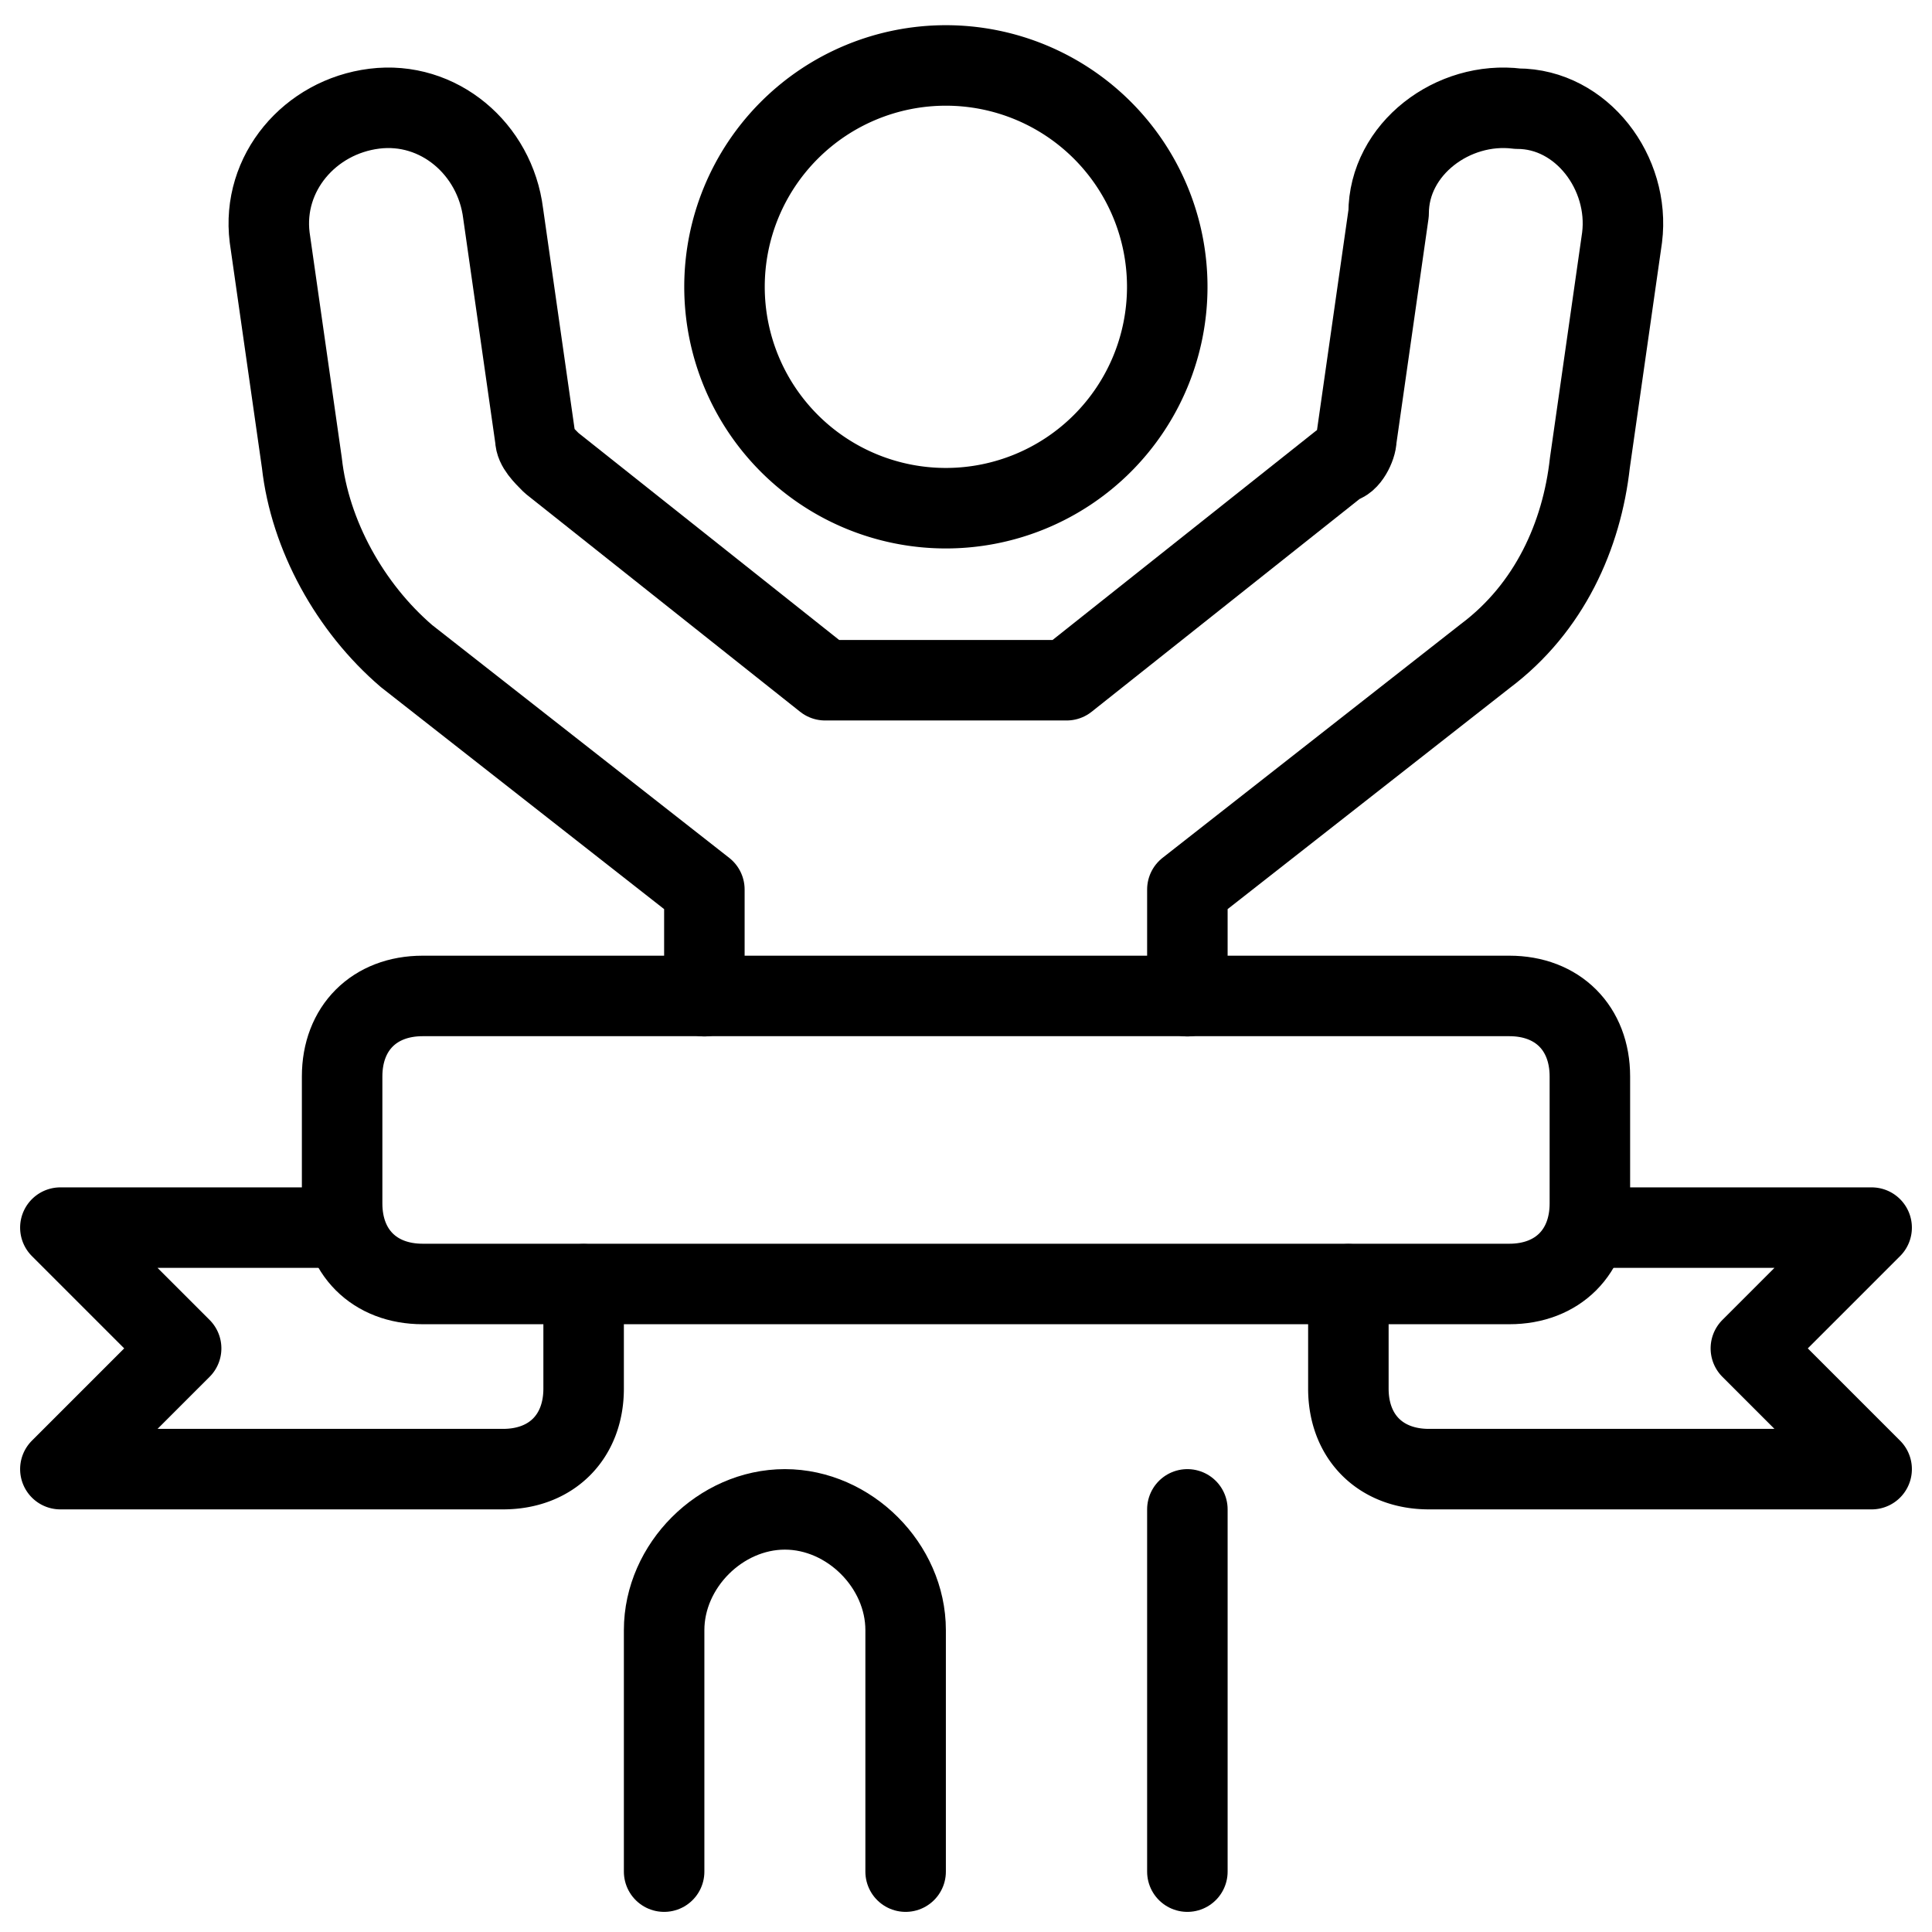
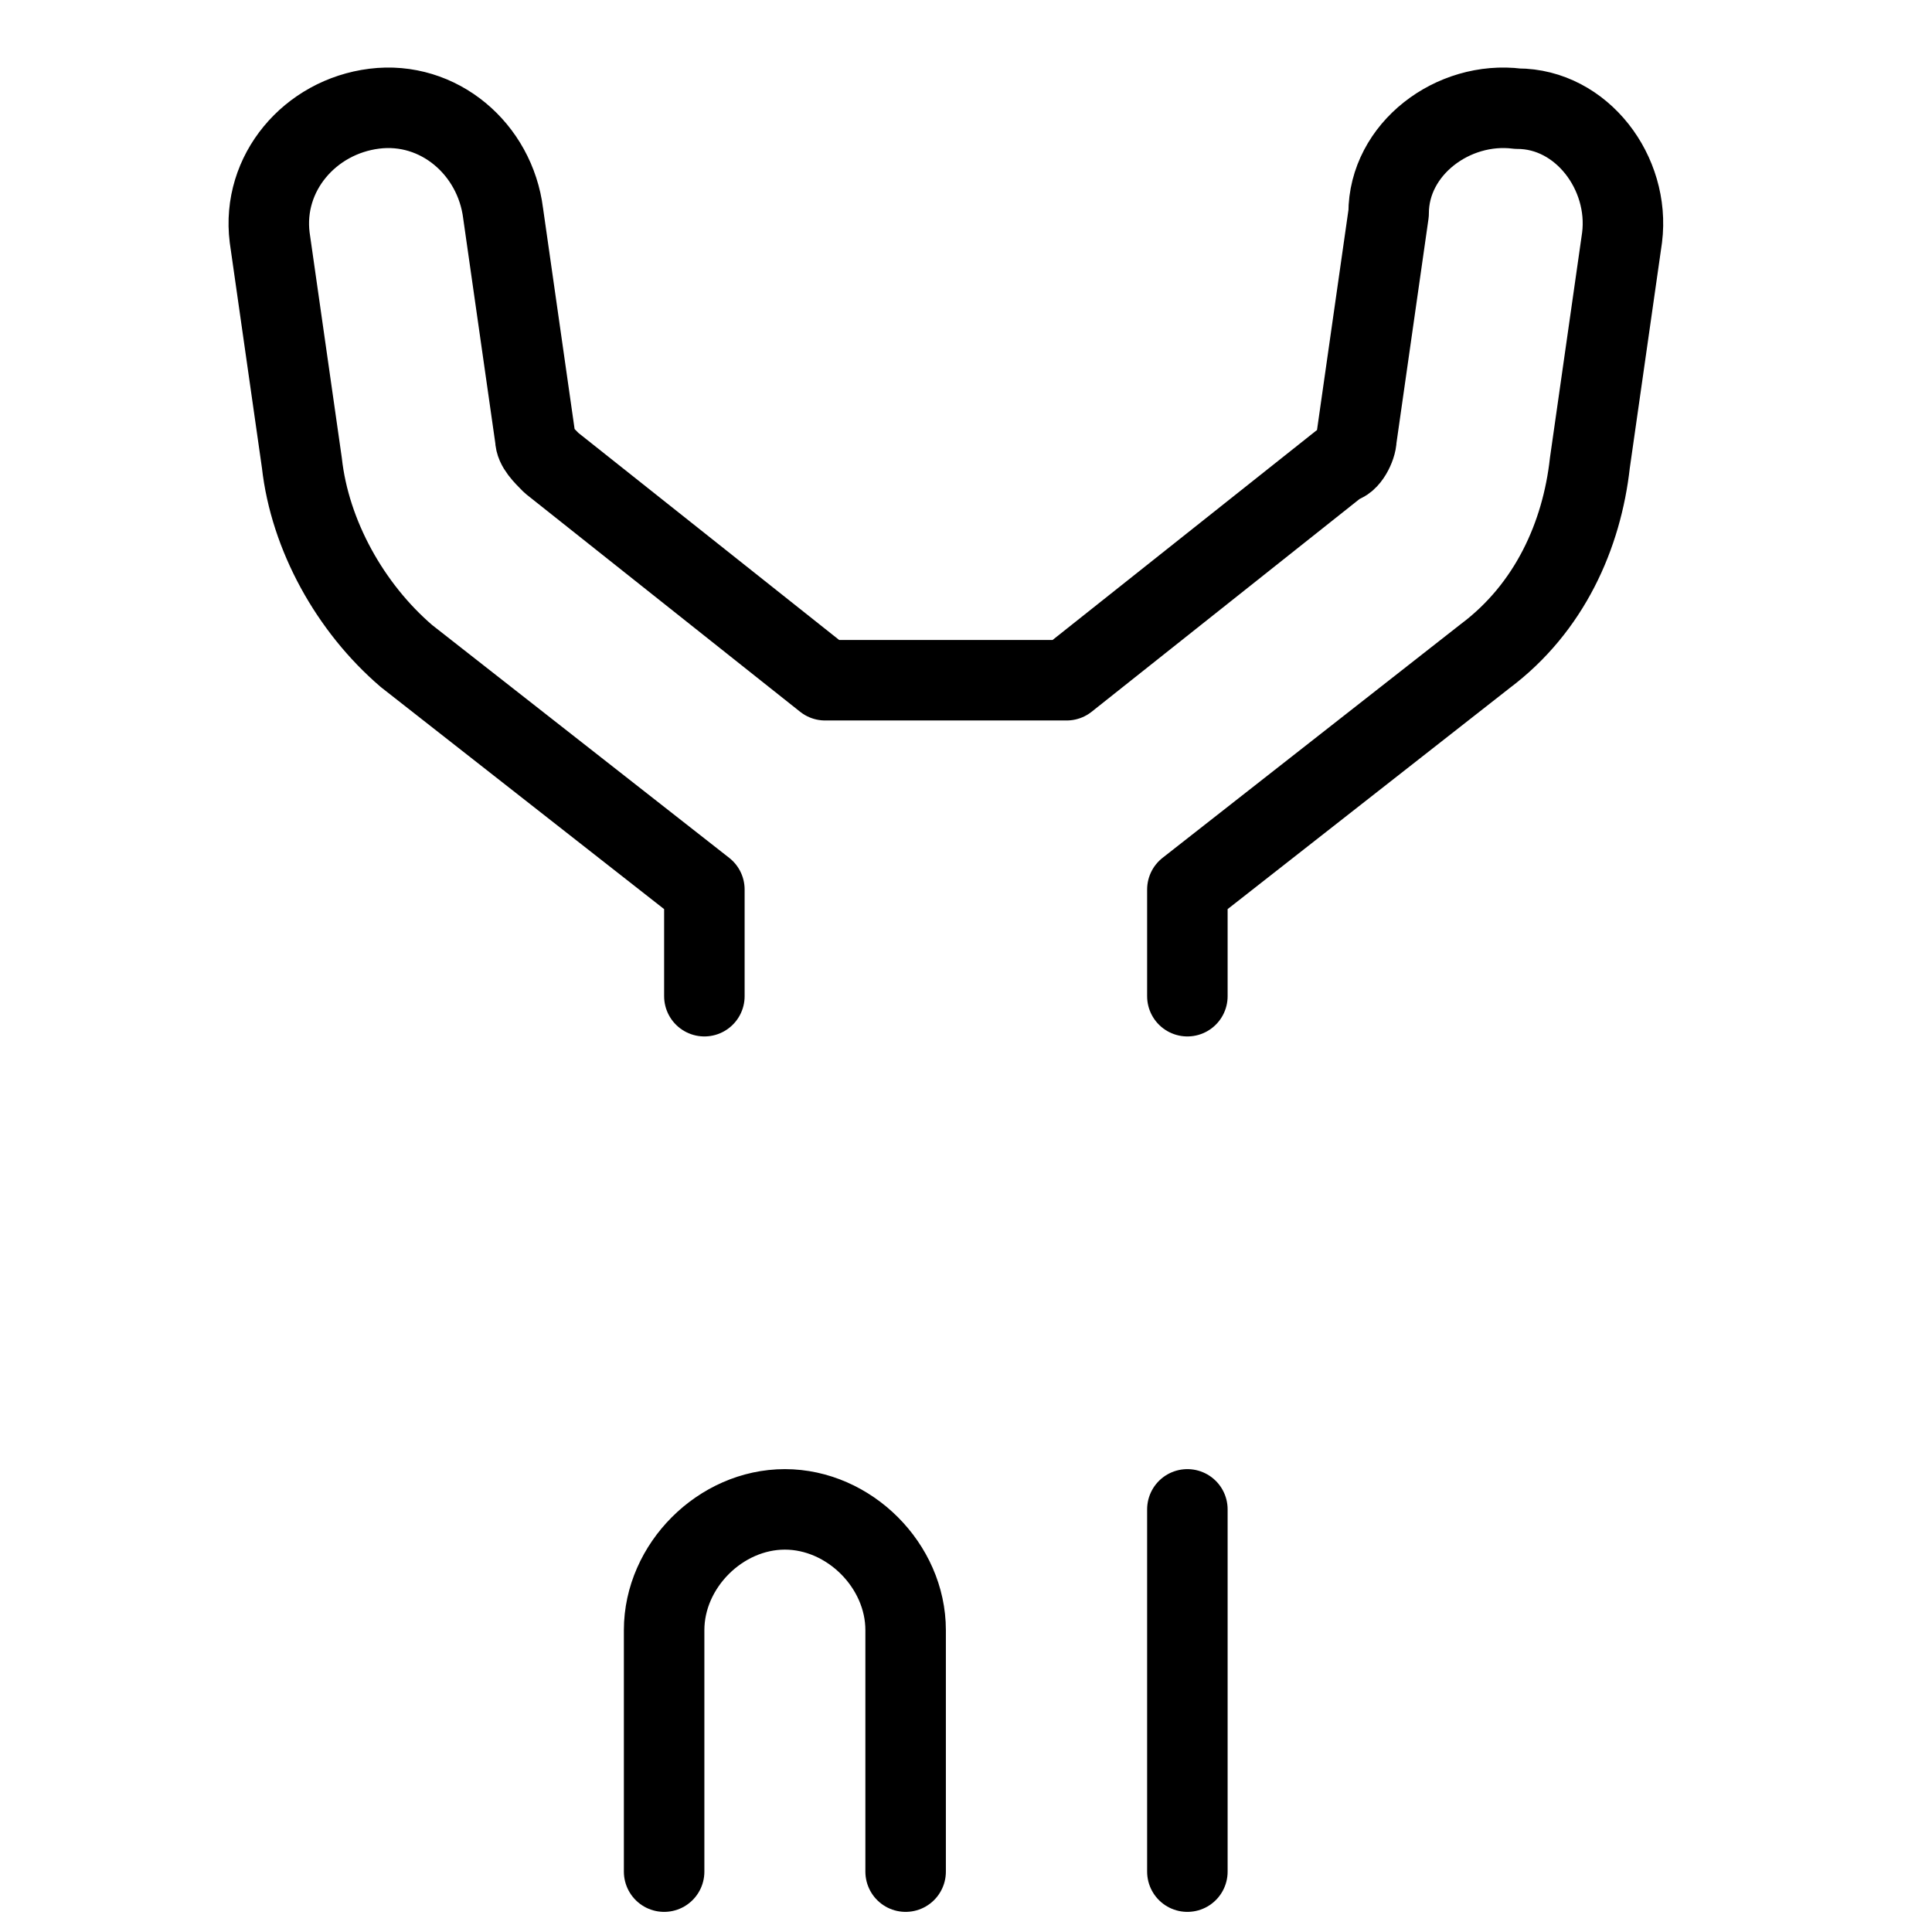
<svg xmlns="http://www.w3.org/2000/svg" fill="none" viewBox="0 0 24 24" stroke="black">
  <path stroke-linecap="round" stroke-linejoin="round" stroke-miterlimit="10" d="M14.75 12.375V11.05l3.7-2.9c.8-.6 1.2-1.5 1.3-2.4l.4-2.8c.1-.8-.5-1.6-1.3-1.6-.8-.1-1.6.5-1.6 1.3l-.4 2.8c0 .1-.1.3-.2.3l-3.4 2.7h-3l-3.4-2.7c-.1-.1-.2-.2-.2-.3l-.4-2.8c-.1-.8-.8-1.4-1.6-1.3-.8.1-1.4.8-1.3 1.6l.4 2.8c.1.9.6 1.8 1.3 2.4l3.7 2.9v1.325m-.5 10.875v-3c0-.8.7-1.5 1.5-1.5s1.5.7 1.5 1.5v3m3.5-4.5v4.5" />
-   <path stroke-linecap="round" stroke-linejoin="round" stroke-miterlimit="10" d="M19.75 14.95c0 .6-.4 1-1 1H5.25c-.6 0-1-.4-1-1v-1.578c0-.6.4-1 1-1h13.5c.6 0 1 .4 1 1v1.578Z" />
-   <path stroke-linecap="round" stroke-linejoin="round" stroke-miterlimit="10" d="M7.25 15.953v1.297c0 .6-.4 1-1 1H.75l1.5-1.5-1.5-1.5h3.516m12.484.703v1.297c0 .6.4 1 1 1h5.5l-1.5-1.5 1.5-1.5h-3.516M11.75 6.313a2.75 2.75 0 1 0 0-5.5 2.75 2.75 0 0 0 0 5.5Z" />
</svg>